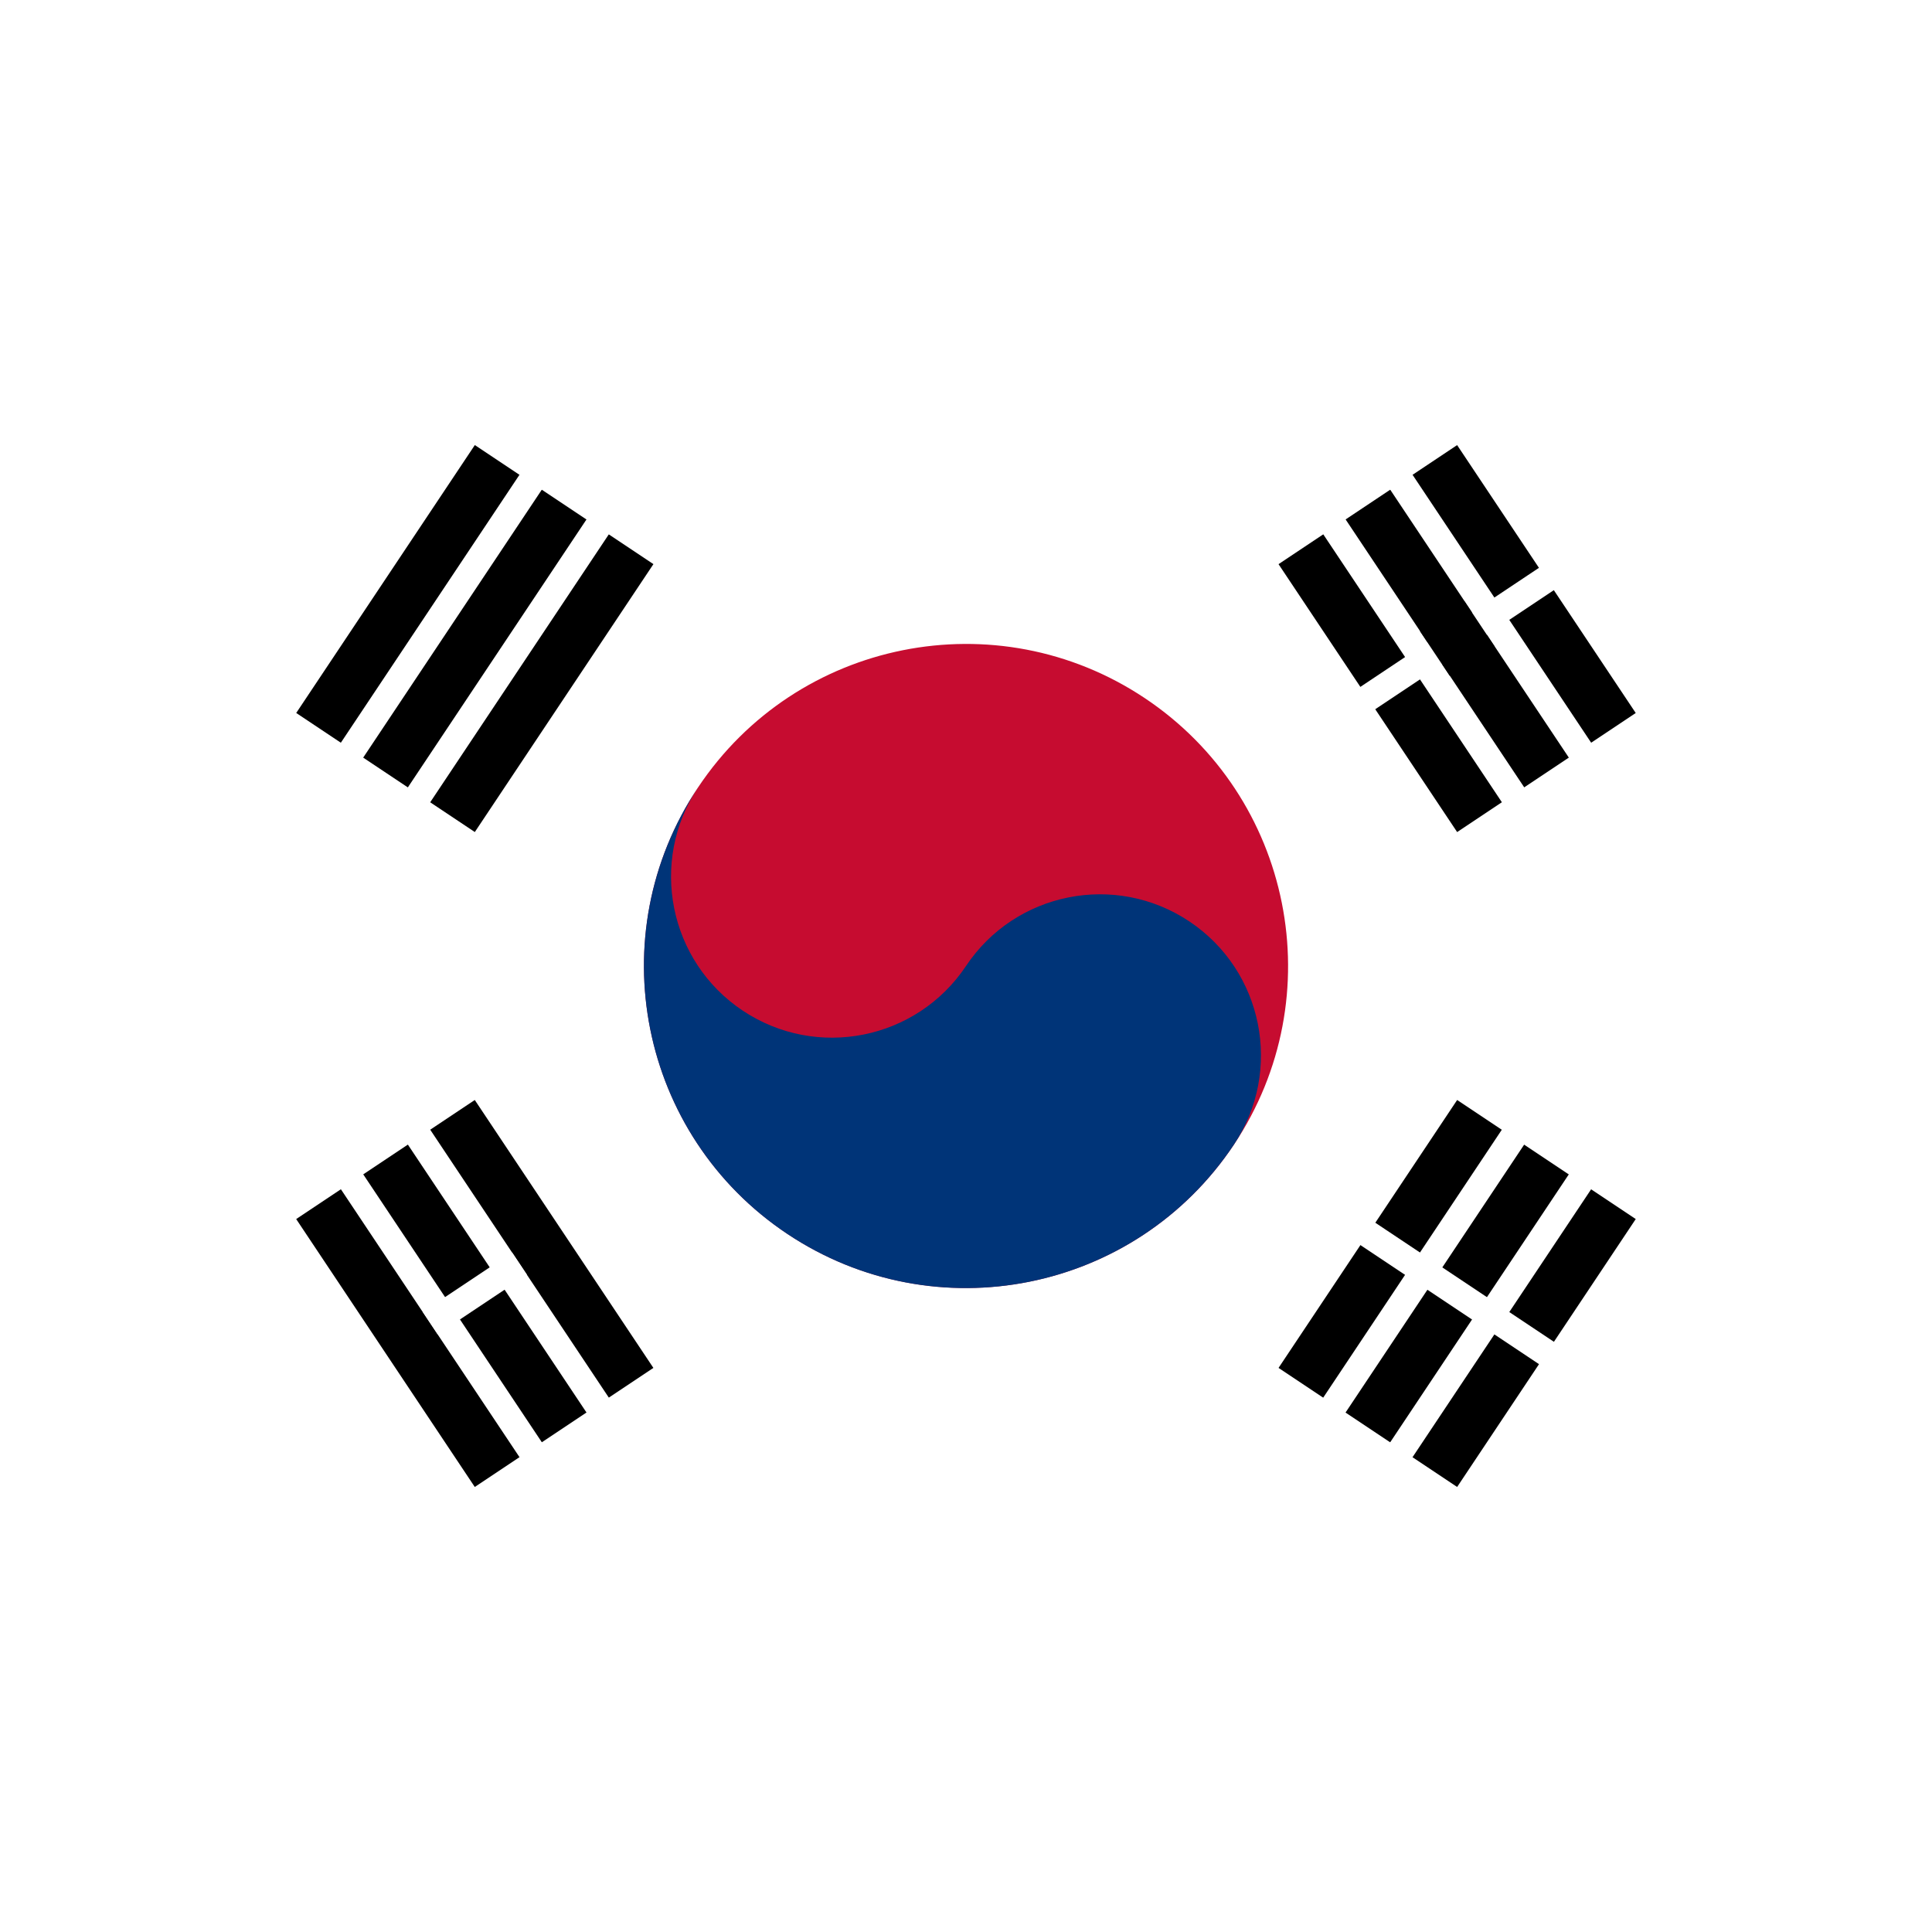
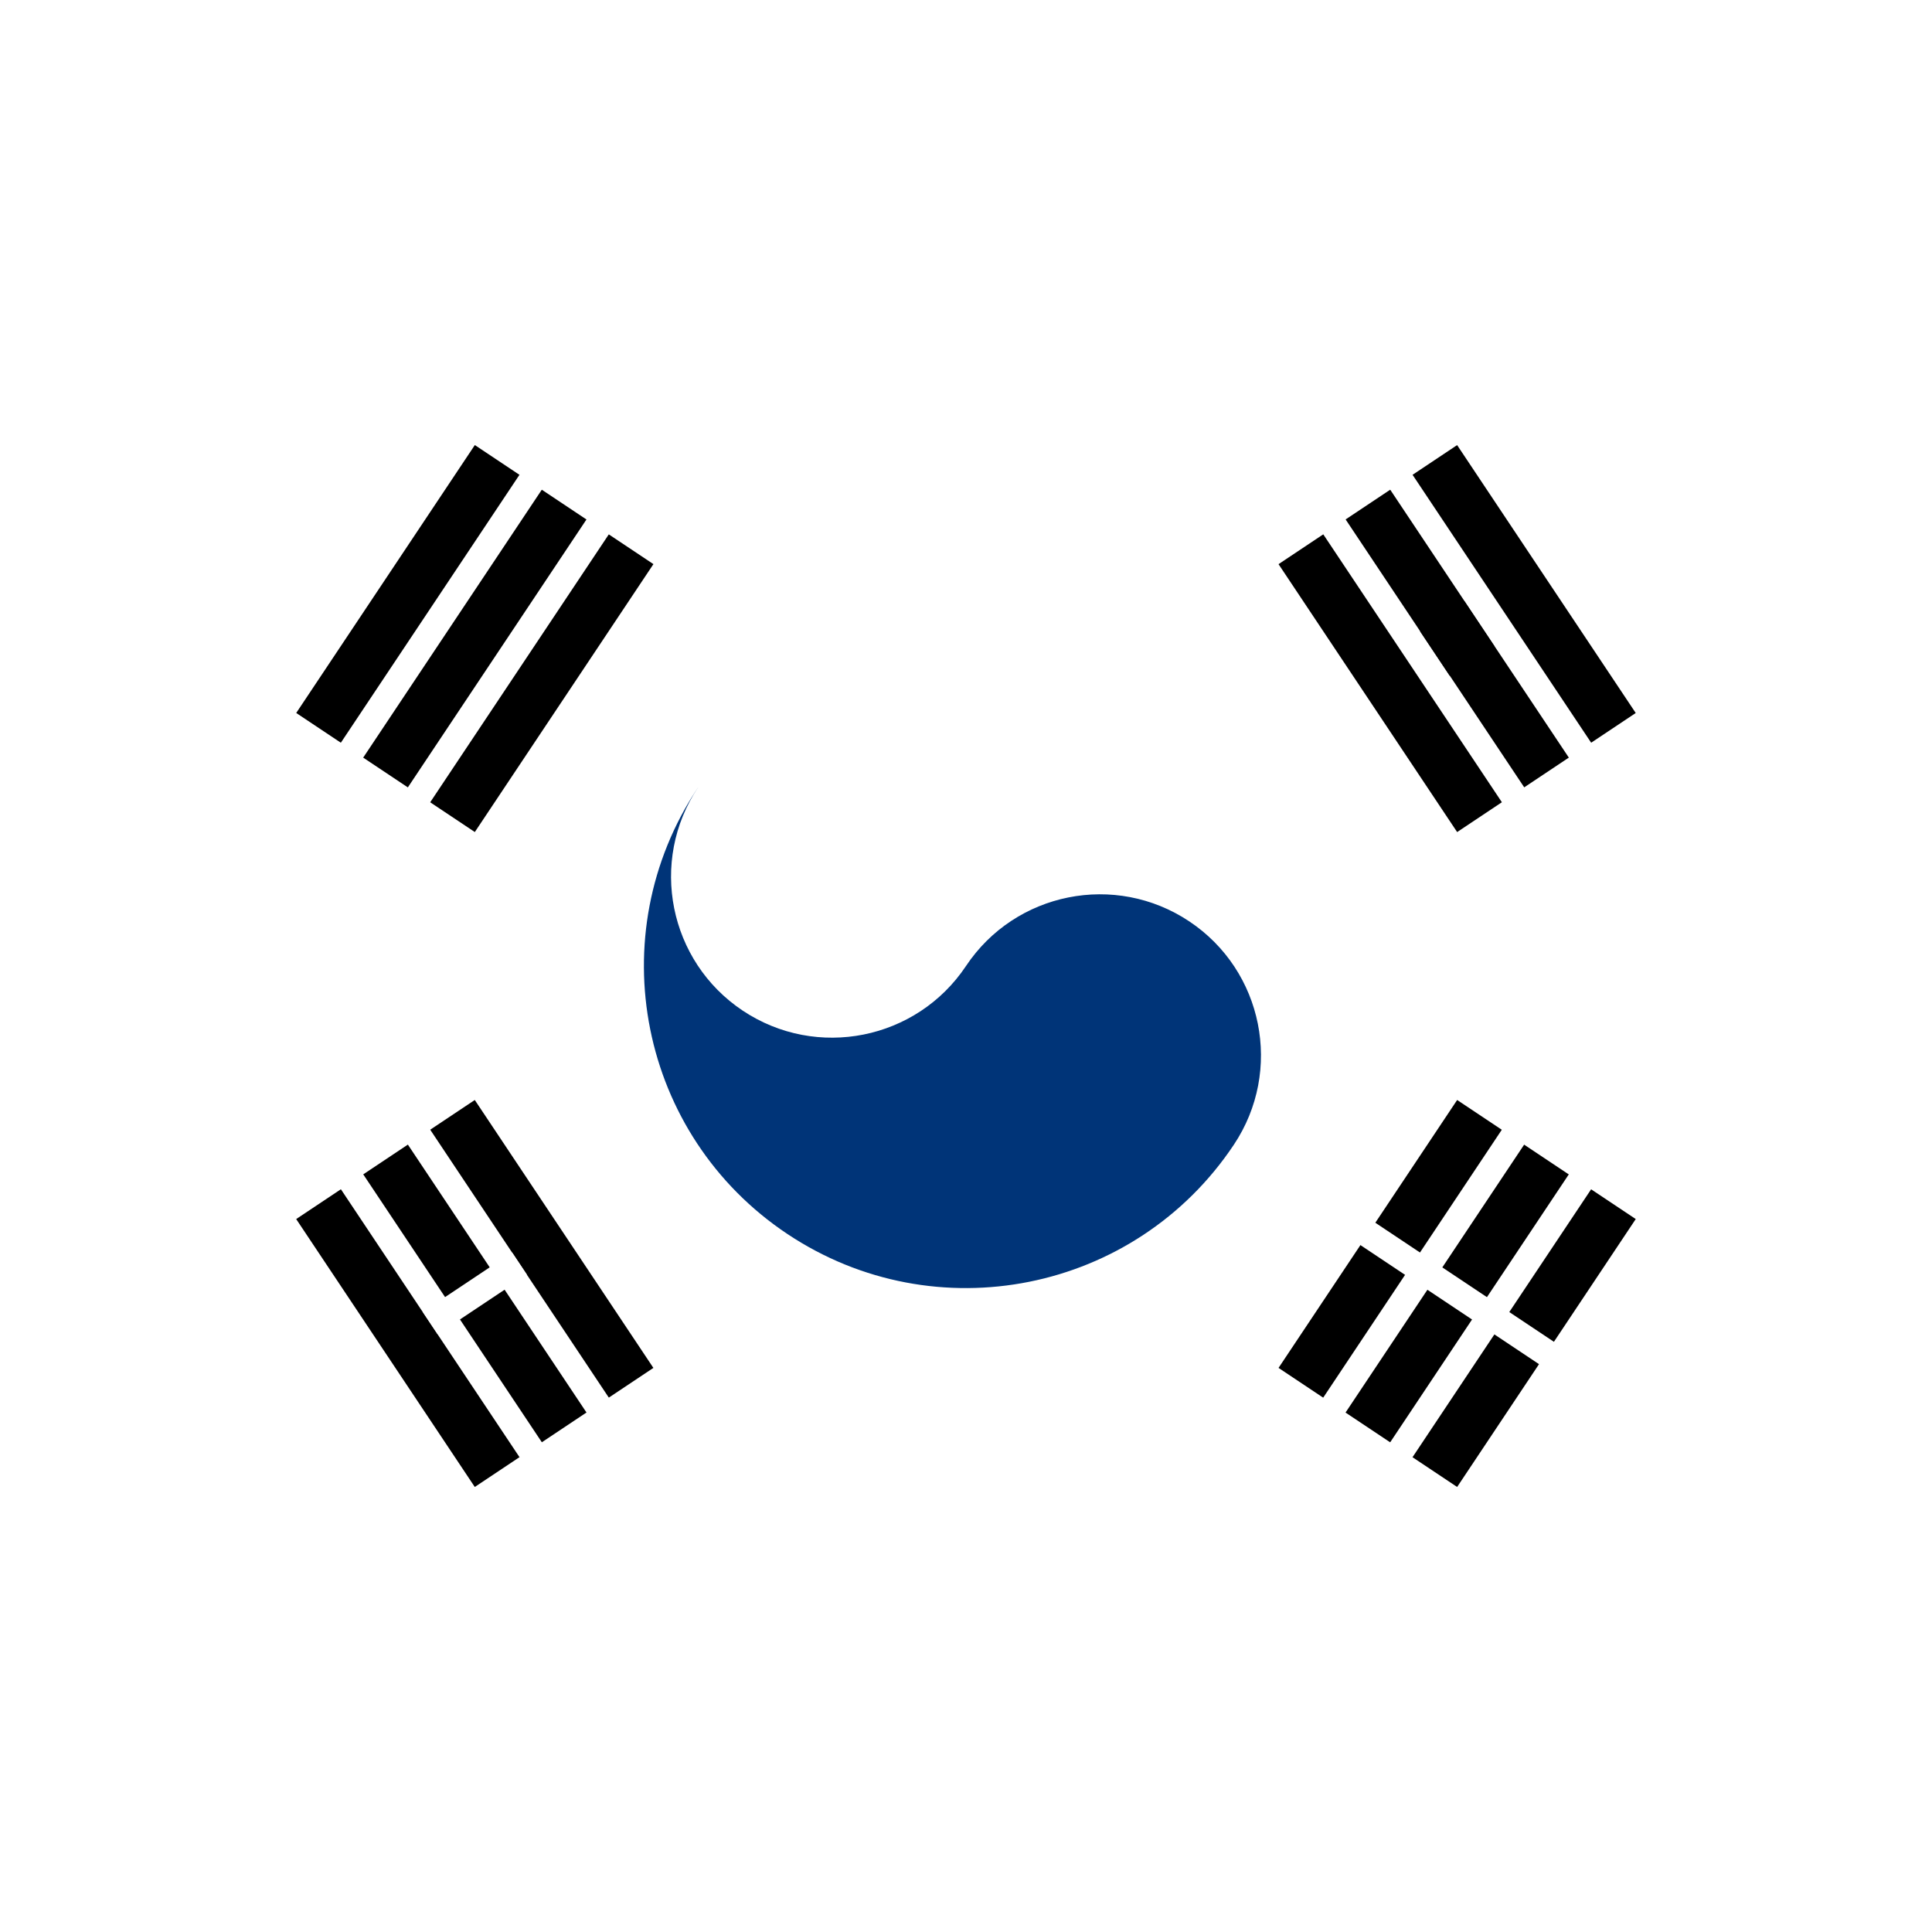
<svg xmlns="http://www.w3.org/2000/svg" id="Countryflags.com" viewBox="0 0 300 300">
  <defs>
    <style>
      .cls-1 {
        fill: #003478;
      }

      .cls-1, .cls-2, .cls-3, .cls-4, .cls-5 {
        stroke-width: 0px;
      }

      .cls-6 {
        clip-path: url(#clippath);
      }

      .cls-2 {
        fill: none;
      }

      .cls-3 {
        fill: #c60c30;
      }

      .cls-4 {
        fill: #000;
      }

      .cls-5 {
        fill: #fff;
      }
    </style>
    <clipPath id="clippath">
      <rect class="cls-2" width="300" height="300" />
    </clipPath>
  </defs>
  <g class="cls-6">
    <g>
      <rect id="_19" data-name="19" class="cls-5" width="300" height="300" />
      <rect id="_18" data-name="18" class="cls-4" x="48.73" y="82.49" width="50" height="33.33" transform="translate(-49.67 105.5) rotate(-56.31)" />
      <rect id="_17" data-name="17" class="cls-5" x="39.36" y="93.6" width="58.33" height="4.17" transform="translate(-49.1 99.63) rotate(-56.31)" />
      <rect id="_16" data-name="16" class="cls-5" x="49.76" y="100.54" width="58.33" height="4.17" transform="translate(-50.24 111.37) rotate(-56.31)" />
      <rect id="_15" data-name="15" class="cls-4" x="201.27" y="184.18" width="50" height="33.33" transform="translate(-66.36 277.71) rotate(-56.31)" />
      <rect id="_14" data-name="14" class="cls-5" x="191.9" y="195.3" width="58.33" height="4.17" transform="translate(-65.79 271.83) rotate(-56.31)" />
      <rect id="_13" data-name="13" class="cls-5" x="202.3" y="202.23" width="58.33" height="4.17" transform="translate(-66.93 283.58) rotate(-56.31)" />
      <rect id="_12" data-name="12" class="cls-5" x="224.19" y="180.01" width="4.17" height="41.67" transform="translate(-66.36 277.71) rotate(-56.31)" />
-       <path id="_11" data-name="11" class="cls-3" d="M108.4,122.26c15.32-22.98,46.36-29.18,69.34-13.87,22.98,15.32,29.19,46.36,13.87,69.34-15.32,22.98-46.36,29.19-69.34,13.87-22.98-15.32-29.19-46.36-13.87-69.34Z" />
+       <path id="_11" data-name="11" class="cls-3" d="M108.4,122.26Z" />
      <path id="_10" data-name="10" class="cls-1" d="M108.4,122.26c-7.66,11.49-4.55,27.01,6.93,34.67,11.49,7.66,27.01,4.55,34.67-6.93,7.66-11.49,23.18-14.59,34.67-6.93,11.49,7.66,14.59,23.18,6.93,34.67-15.32,22.98-46.36,29.19-69.34,13.87-22.98-15.32-29.19-46.36-13.87-69.34" />
      <rect id="_9" data-name="9" class="cls-4" x="57.06" y="175.85" width="33.33" height="50" transform="translate(-99.03 74.63) rotate(-33.69)" />
      <rect id="_8" data-name="8" class="cls-5" x="66.45" y="175.15" width="4.17" height="58.33" transform="translate(-101.82 72.33) rotate(-33.69)" />
      <rect id="_7" data-name="7" class="cls-5" x="76.85" y="168.21" width="4.17" height="58.33" transform="translate(-96.23 76.93) rotate(-33.69)" />
      <rect id="_6" data-name="6" class="cls-4" x="209.6" y="74.15" width="33.33" height="50" transform="translate(-17 142.17) rotate(-33.69)" />
      <rect id="_5" data-name="5" class="cls-5" x="218.99" y="73.45" width="4.17" height="58.33" transform="translate(-19.79 139.86) rotate(-33.69)" />
      <rect id="_4" data-name="4" class="cls-5" x="229.39" y="66.52" width="4.17" height="58.33" transform="translate(-14.2 144.47) rotate(-33.69)" />
-       <rect id="_3" data-name="3" class="cls-5" x="205.44" y="97.07" width="41.67" height="4.17" transform="translate(-17 142.15) rotate(-33.69)" />
      <rect id="_2" data-name="2" class="cls-4" x="222.1" y="94.99" width="8.33" height="8.33" transform="translate(-17 142.17) rotate(-33.69)" />
      <rect id="_1" data-name="1" class="cls-5" x="65.4" y="198.76" width="16.67" height="4.17" transform="translate(-99.02 74.62) rotate(-33.69)" />
    </g>
  </g>
</svg>